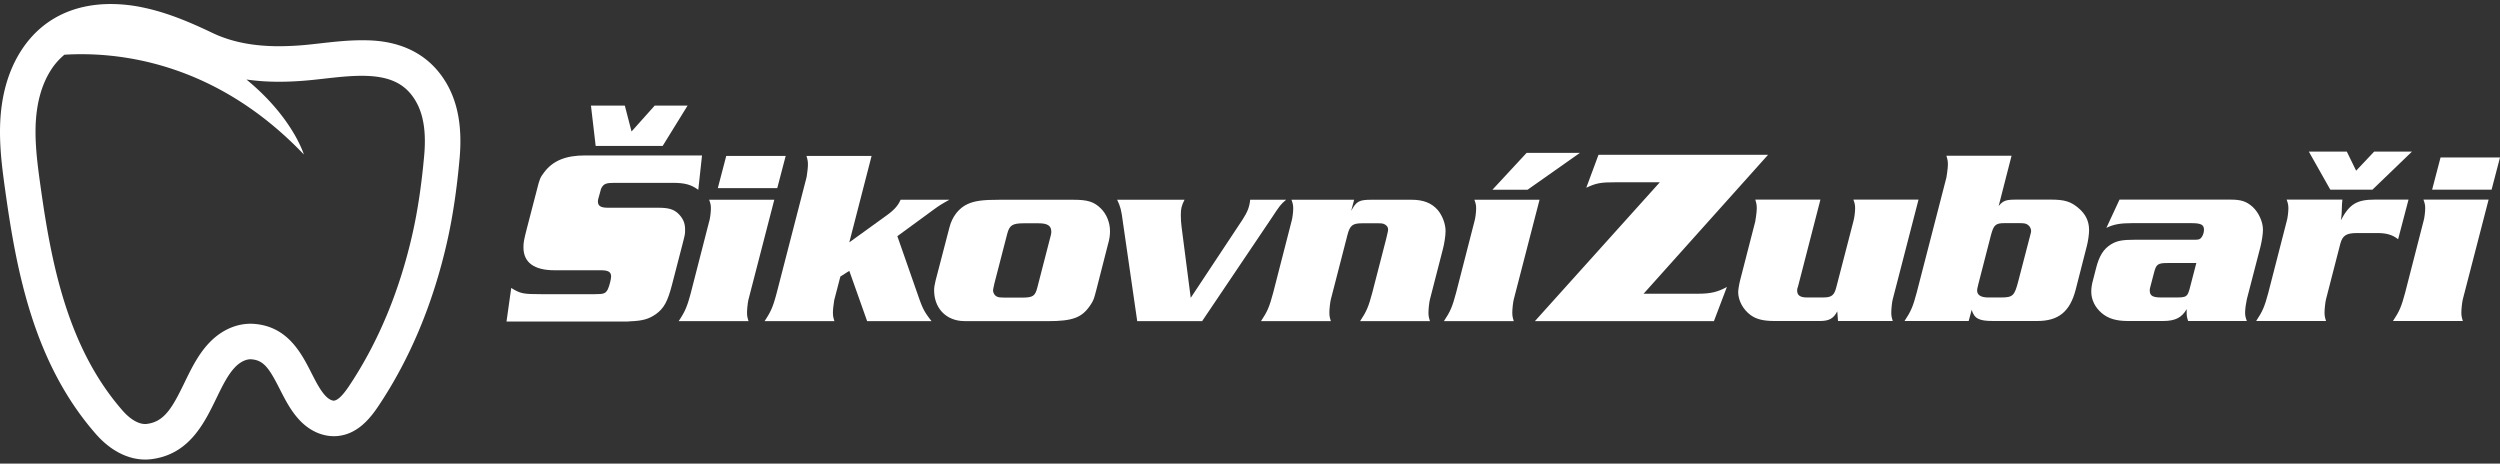
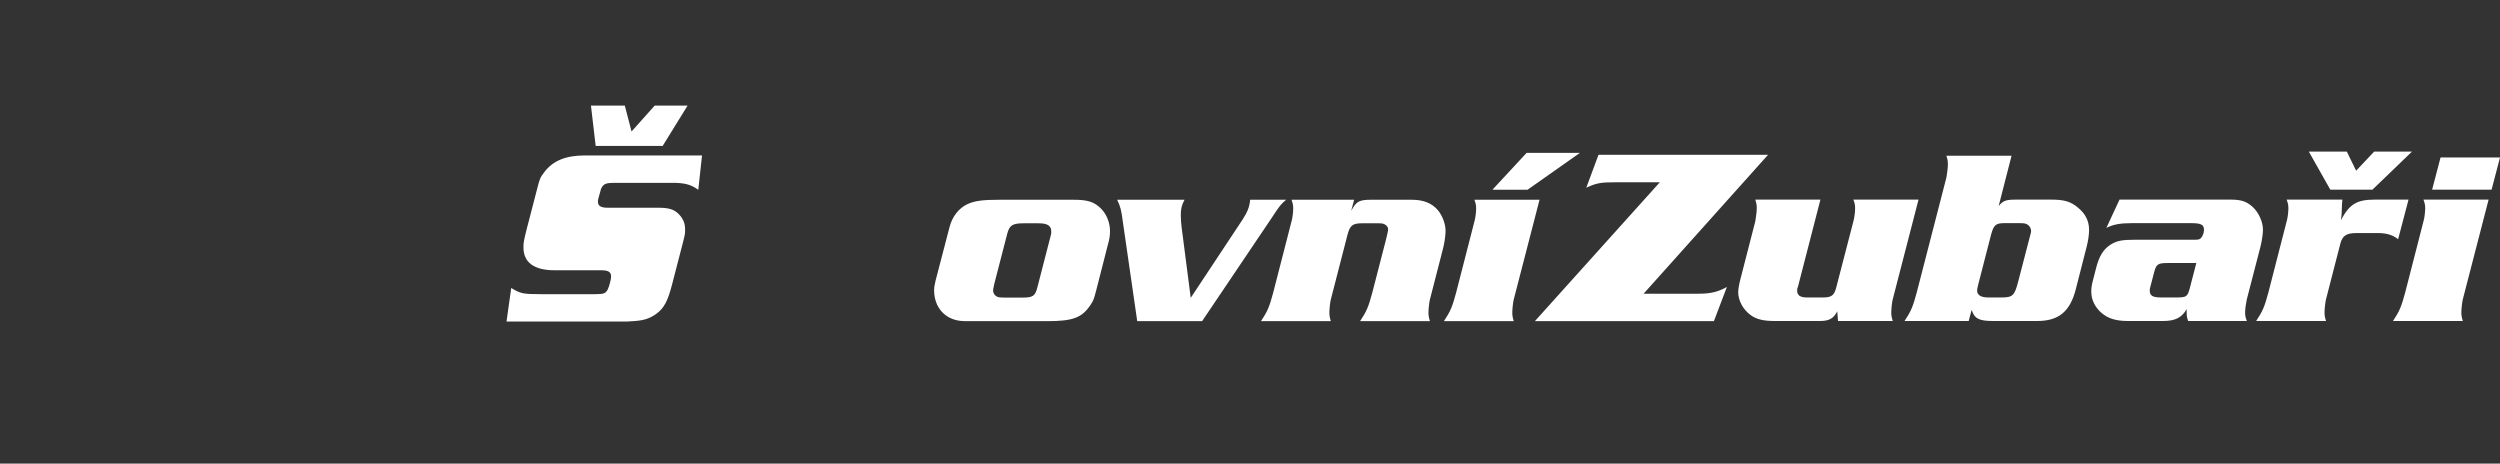
<svg xmlns="http://www.w3.org/2000/svg" id="Layer_1" version="1.1" viewBox="0 0 302 56">
  <rect x="0" y="0" width="302" height="56" fill="#333333" stroke="none" />
  <defs>
    <style>.st0{fill:#fff}</style>
  </defs>
-   <path d="M51.245 18.744c-.309 3.495-.781 6.668-1.402 9.43-1.57 6.977-4.157 13.197-7.693 18.484-.94 1.404-1.496 1.722-1.827 1.742-.26 0-.629-.202-.94-.516-.665-.671-1.2-1.724-1.767-2.838-1.212-2.38-2.87-5.636-6.958-5.924-1.824-.121-3.628.598-5.094 2-1.495 1.43-2.409 3.31-3.292 5.13-1.412 2.904-2.385 4.699-4.532 4.956-.883.112-1.96-.502-2.91-1.584-6.739-7.674-8.662-18.028-9.936-27.131-.243-1.732-.452-3.295-.548-4.866-.05-.79-.065-1.511-.05-2.201.066-2.862.717-5.248 1.937-7.091A7.876 7.876 0 0 1 7.781 6.61c6.25-.386 18.113.714 28.925 12.05 0 0-1.34-4.469-6.937-9.054a27.78 27.78 0 0 0 3.947.269c1.285 0 2.628-.074 4.105-.227.431-.044.872-.094 1.314-.144 1.52-.17 3.089-.347 4.56-.347 3.282 0 5.22.89 6.479 2.98.972 1.609 1.322 3.768 1.071 6.606m2.604-8.824c-3.048-5.055-8.397-5.055-10.154-5.055-1.711 0-3.402.191-5.039.376-.43.048-.857.097-1.276.14a35.59 35.59 0 0 1-3.664.204c-3.153 0-5.79-.526-8.059-1.61-2.558-1.22-5.345-2.437-8.389-3.07a19.015 19.015 0 0 0-3.88-.418c-4.65 0-8.361 1.895-10.734 5.479C.982 8.495.09 11.646.007 15.331c-.019.81 0 1.648.055 2.56.106 1.724.326 3.374.581 5.196 1.361 9.72 3.442 20.804 10.962 29.368 1.732 1.972 3.84 3.058 5.934 3.058.238 0 .477-.015.716-.043 4.578-.552 6.408-4.318 7.877-7.345.75-1.545 1.46-3.005 2.399-3.902.538-.515 1.184-.824 1.725-.824l.099.004c1.518.106 2.181 1.122 3.436 3.59.691 1.358 1.407 2.762 2.54 3.91 1.224 1.234 2.76 1.869 4.293 1.78 2.463-.158 4.016-2.028 5.094-3.64 3.83-5.727 6.627-12.431 8.312-19.928.662-2.946 1.164-6.308 1.49-9.993.334-3.777-.212-6.787-1.67-9.202M93.893 22.724h-7.18l1.017-3.891h7.182l-1.019 3.89Zm-3.47 13.435c-.09.33-.18 1.198-.18 1.587s.03.569.18 1.047h-8.44c.778-1.167 1.018-1.736 1.468-3.412l2.213-8.617c.12-.36.21-1.168.21-1.557s-.03-.598-.21-1.077h7.87l-3.112 12.03ZM102.595 29.278l4.52-3.263c.866-.628 1.375-1.167 1.674-1.885h5.895c-1.226.688-1.256.718-2.723 1.796L108.4 28.53l2.604 7.452c.478 1.346.688 1.735 1.526 2.812h-7.78l-2.155-6.075-1.078.688-.718 2.753c-.03.12-.06.33-.09.599-.06.36-.09.778-.09.988 0 .39.031.568.18 1.047H92.36c.779-1.167 1.018-1.736 1.466-3.41l3.592-13.916c.03-.12.059-.33.09-.598.059-.36.088-.779.088-.959 0-.418-.03-.598-.178-1.076h7.87l-2.693 10.444Z" class="st0" />
  <path d="M120.114 34.275c-.15.687-.15.718-.15.808 0 .329.21.658.539.777.149.06.358.09.837.09h2.125c1.317 0 1.585-.179 1.855-1.256l1.467-5.686c.18-.628.21-.808.21-1.018 0-.719-.45-1.017-1.527-1.017h-1.795c-1.376 0-1.736.239-2.006 1.286l-1.555 6.016Zm9.546-10.145c1.735 0 2.514.24 3.351 1.078.659.658 1.078 1.675 1.078 2.722 0 .48-.06.957-.269 1.677l-1.377 5.386c-.299 1.168-.36 1.317-.72 1.855-1.015 1.526-2.124 1.946-5.145 1.946h-8.859c-1.256 0-1.376 0-1.675-.03-1.945-.21-3.203-1.677-3.203-3.71 0-.33.06-.66.18-1.168l1.677-6.434c.328-1.287 1.137-2.335 2.214-2.813.867-.39 1.855-.509 3.86-.509h8.887ZM150.124 26.494c.568-.898.808-1.467.898-2.365h4.34c-.689.6-.75.69-1.736 2.185l-8.409 12.479h-7.841l-1.736-12c-.178-1.406-.299-1.855-.688-2.664h8.14c-.36.69-.45 1.109-.45 1.856 0 .509.032.928.09 1.407l1.108 8.589 6.284-9.487ZM163.222 25.477c.628-1.168.958-1.347 2.455-1.347h4.847c1.406 0 2.424.39 3.171 1.257.54.659.929 1.645.929 2.514 0 .569-.15 1.586-.36 2.334l-1.526 5.924c-.09.33-.18 1.198-.18 1.587s.031.569.18 1.048H164.3c.778-1.168 1.017-1.737 1.465-3.412l1.677-6.495c.239-1.016.239-.986.239-1.196 0-.299-.27-.598-.689-.688-.12-.03-.21-.03-.718-.03h-1.706c-1.167 0-1.495.24-1.795 1.407l-2.005 7.78c-.09.33-.18 1.197-.18 1.586s.031.569.18 1.048h-8.439c.778-1.168 1.018-1.737 1.466-3.412l2.215-8.618c.12-.36.21-1.168.21-1.557s-.03-.599-.21-1.077h7.571l-.36 1.347ZM182.865 36.16c-.09.33-.18 1.197-.18 1.586s.031.569.18 1.047h-8.438c.777-1.167 1.017-1.736 1.465-3.412l2.215-8.617c.12-.36.21-1.168.21-1.557s-.03-.598-.21-1.077h7.87l-3.112 12.03ZM228.646 36.143c-.09.3-.18 1.196-.18 1.586s.03.569.18 1.048h-6.614l-.09-1.168c-.449.867-.987 1.168-2.094 1.168h-5.477c-1.346 0-2.214-.21-2.902-.718-.928-.689-1.496-1.767-1.496-2.784 0-.269.12-.987.239-1.436l1.825-7.093c.03-.12.06-.328.09-.598.06-.359.09-.779.09-.957 0-.419-.03-.599-.18-1.078h7.87l-2.693 10.444c-.12.329-.12.39-.12.538 0 .57.359.839 1.167.839h2.005c.988 0 1.318-.27 1.557-1.228l2.064-7.96c.12-.389.21-1.166.21-1.555 0-.419-.03-.599-.21-1.078h7.87l-3.111 12.03ZM241.738 35.934c1.407 0 1.616-.21 2.066-1.946l1.346-5.177c.21-.807.21-.777.21-.898 0-.269-.15-.599-.39-.748-.239-.178-.448-.21-1.078-.21h-1.735c-1.077 0-1.317.21-1.646 1.437l-1.526 5.926c-.149.598-.149.658-.149.777 0 .538.448.839 1.346.839h1.556Zm-.3-11.043c.539-.659.87-.778 2.125-.778h4.22c1.616 0 2.364.239 3.262.988.898.747 1.317 1.616 1.317 2.692 0 .509-.12 1.348-.27 1.916l-1.346 5.267c-.689 2.663-2.066 3.8-4.638 3.8h-5.358c-1.705 0-2.244-.299-2.573-1.347l-.359 1.346h-7.75c.778-1.166 1.016-1.734 1.465-3.41l3.592-13.915c.03-.12.06-.33.09-.599.06-.36.09-.778.09-.958 0-.419-.03-.597-.18-1.077h7.87l-1.557 6.075ZM261.843 31.774c-1.196 0-1.376.15-1.645 1.196l-.39 1.497c-.119.419-.119.45-.119.598 0 .66.33.869 1.407.869h1.765c1.257 0 1.377-.09 1.647-1.048l.808-3.112h-3.473Zm7.603-7.661c1.285 0 1.914.21 2.663.868.747.687 1.256 1.826 1.256 2.753 0 .509-.12 1.346-.3 2.064l-1.645 6.345c-.09.388-.21 1.197-.21 1.556 0 .419.03.598.21 1.078h-7.092c-.15-.45-.18-.599-.18-1.108v-.328c-.57 1.017-1.376 1.436-2.843 1.436h-4.25c-1.436 0-2.393-.3-3.171-.959-.808-.688-1.258-1.616-1.258-2.573 0-.418.06-.898.21-1.406l.36-1.407c.388-1.526.897-2.334 1.795-2.902.748-.45 1.346-.57 2.992-.57h6.853c.748 0 .777 0 1.018-.179.21-.21.389-.628.389-1.017 0-.629-.36-.808-1.557-.808h-7.122c-1.466 0-2.244.15-3.111.569l1.585-3.412h13.407ZM282.96 24.113c-.06.538-.03.329-.09 1.706 0 .09-.03.39-.09.778 1.048-1.946 1.915-2.484 4.1-2.484h4.07l-1.258 4.788c-.628-.51-1.376-.748-2.454-.748h-2.512c-1.288 0-1.737.3-2.006 1.256l-1.735 6.734c-.09.33-.18 1.198-.18 1.586 0 .389.03.569.18 1.046h-8.44c.778-1.166 1.019-1.734 1.467-3.41l2.215-8.619c.12-.358.21-1.166.21-1.555s-.032-.599-.21-1.078h6.732ZM297.512 36.143c-.09.33-.18 1.196-.18 1.586s.03.569.18 1.048h-8.439c.777-1.168 1.017-1.736 1.466-3.412l2.214-8.619c.12-.36.21-1.166.21-1.555s-.03-.599-.21-1.078h7.871l-3.112 12.03ZM300.983 22.913H293.8l1.018-3.891H302l-1.017 3.891ZM278.906 18.31h4.587l1.128 2.31 2.181-2.31h4.569l-4.776 4.599H281.5l-2.594-4.598ZM180.287 22.92h4.244l6.326-4.454h-6.441l-4.13 4.454ZM84.353 22.93c-.873-.633-1.624-.843-3.098-.843h-7.04c-.994 0-1.294.12-1.565.631-.06.152-.031 0-.15.482-.24.843-.272.933-.272 1.144 0 .542.361.751 1.204.751h6.107c1.203 0 1.806.182 2.347.663.602.57.872 1.172.872 1.925 0 .632 0 .572-.27 1.654l-1.325 5.115c-.51 1.956-.962 2.799-1.924 3.491-.873.602-1.595.812-3.1.871-.45.031-.12.031-1.022.031H61.186l.571-4.061c1.114.69 1.445.751 3.581.751h6.559c1.083 0 1.263-.09 1.535-.601.18-.39.39-1.203.39-1.534 0-.543-.33-.753-1.233-.753h-5.596c-2.467 0-3.76-.932-3.76-2.768 0-.601.059-.902.421-2.317l1.203-4.633c.331-1.323.392-1.474.872-2.106 1.054-1.413 2.617-2.046 4.935-2.046h14.14l-.451 4.152ZM71.957 17.629l-.57-4.874h4.09l.813 3.129 2.798-3.129h3.972l-3.01 4.874h-8.093ZM198.548 35.48h6.657c1.415 0 2.318-.21 3.403-.813l-1.567 4.126h-21.625l15.09-16.775h-5.27c-1.897 0-2.38.09-3.614.661l1.475-3.975h20.481l-15.03 16.776Z" class="st0" />
</svg>